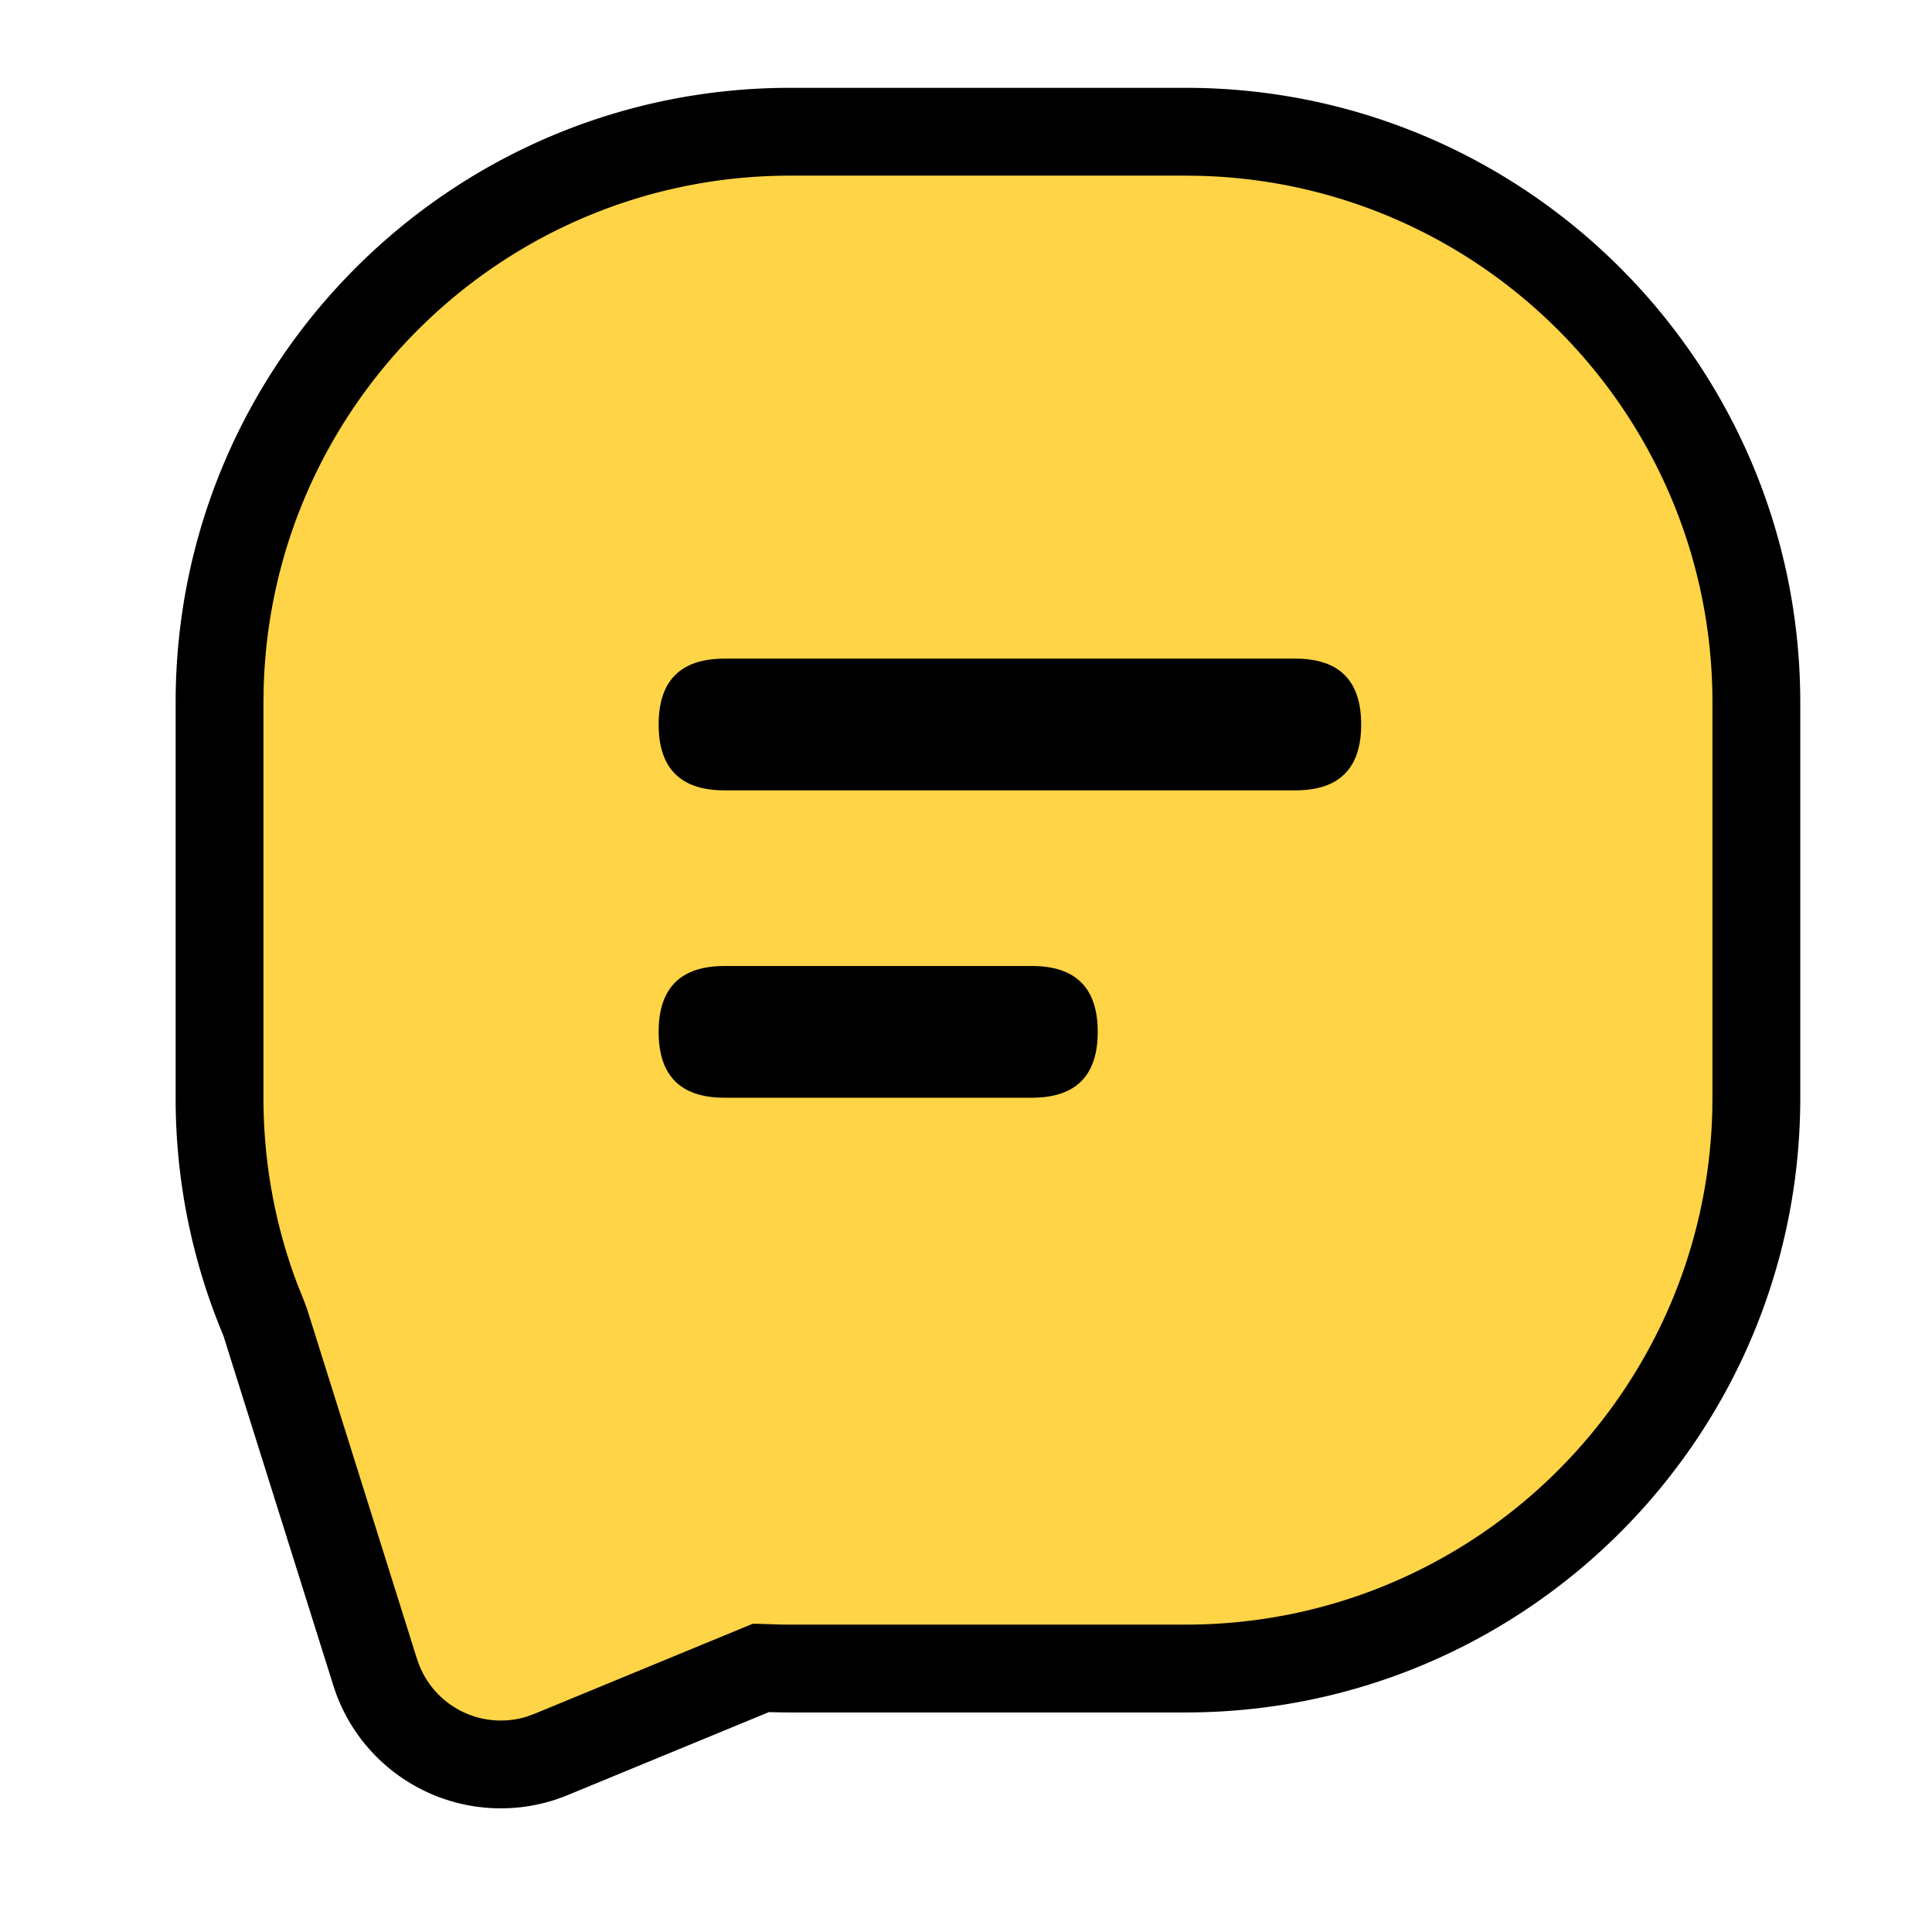
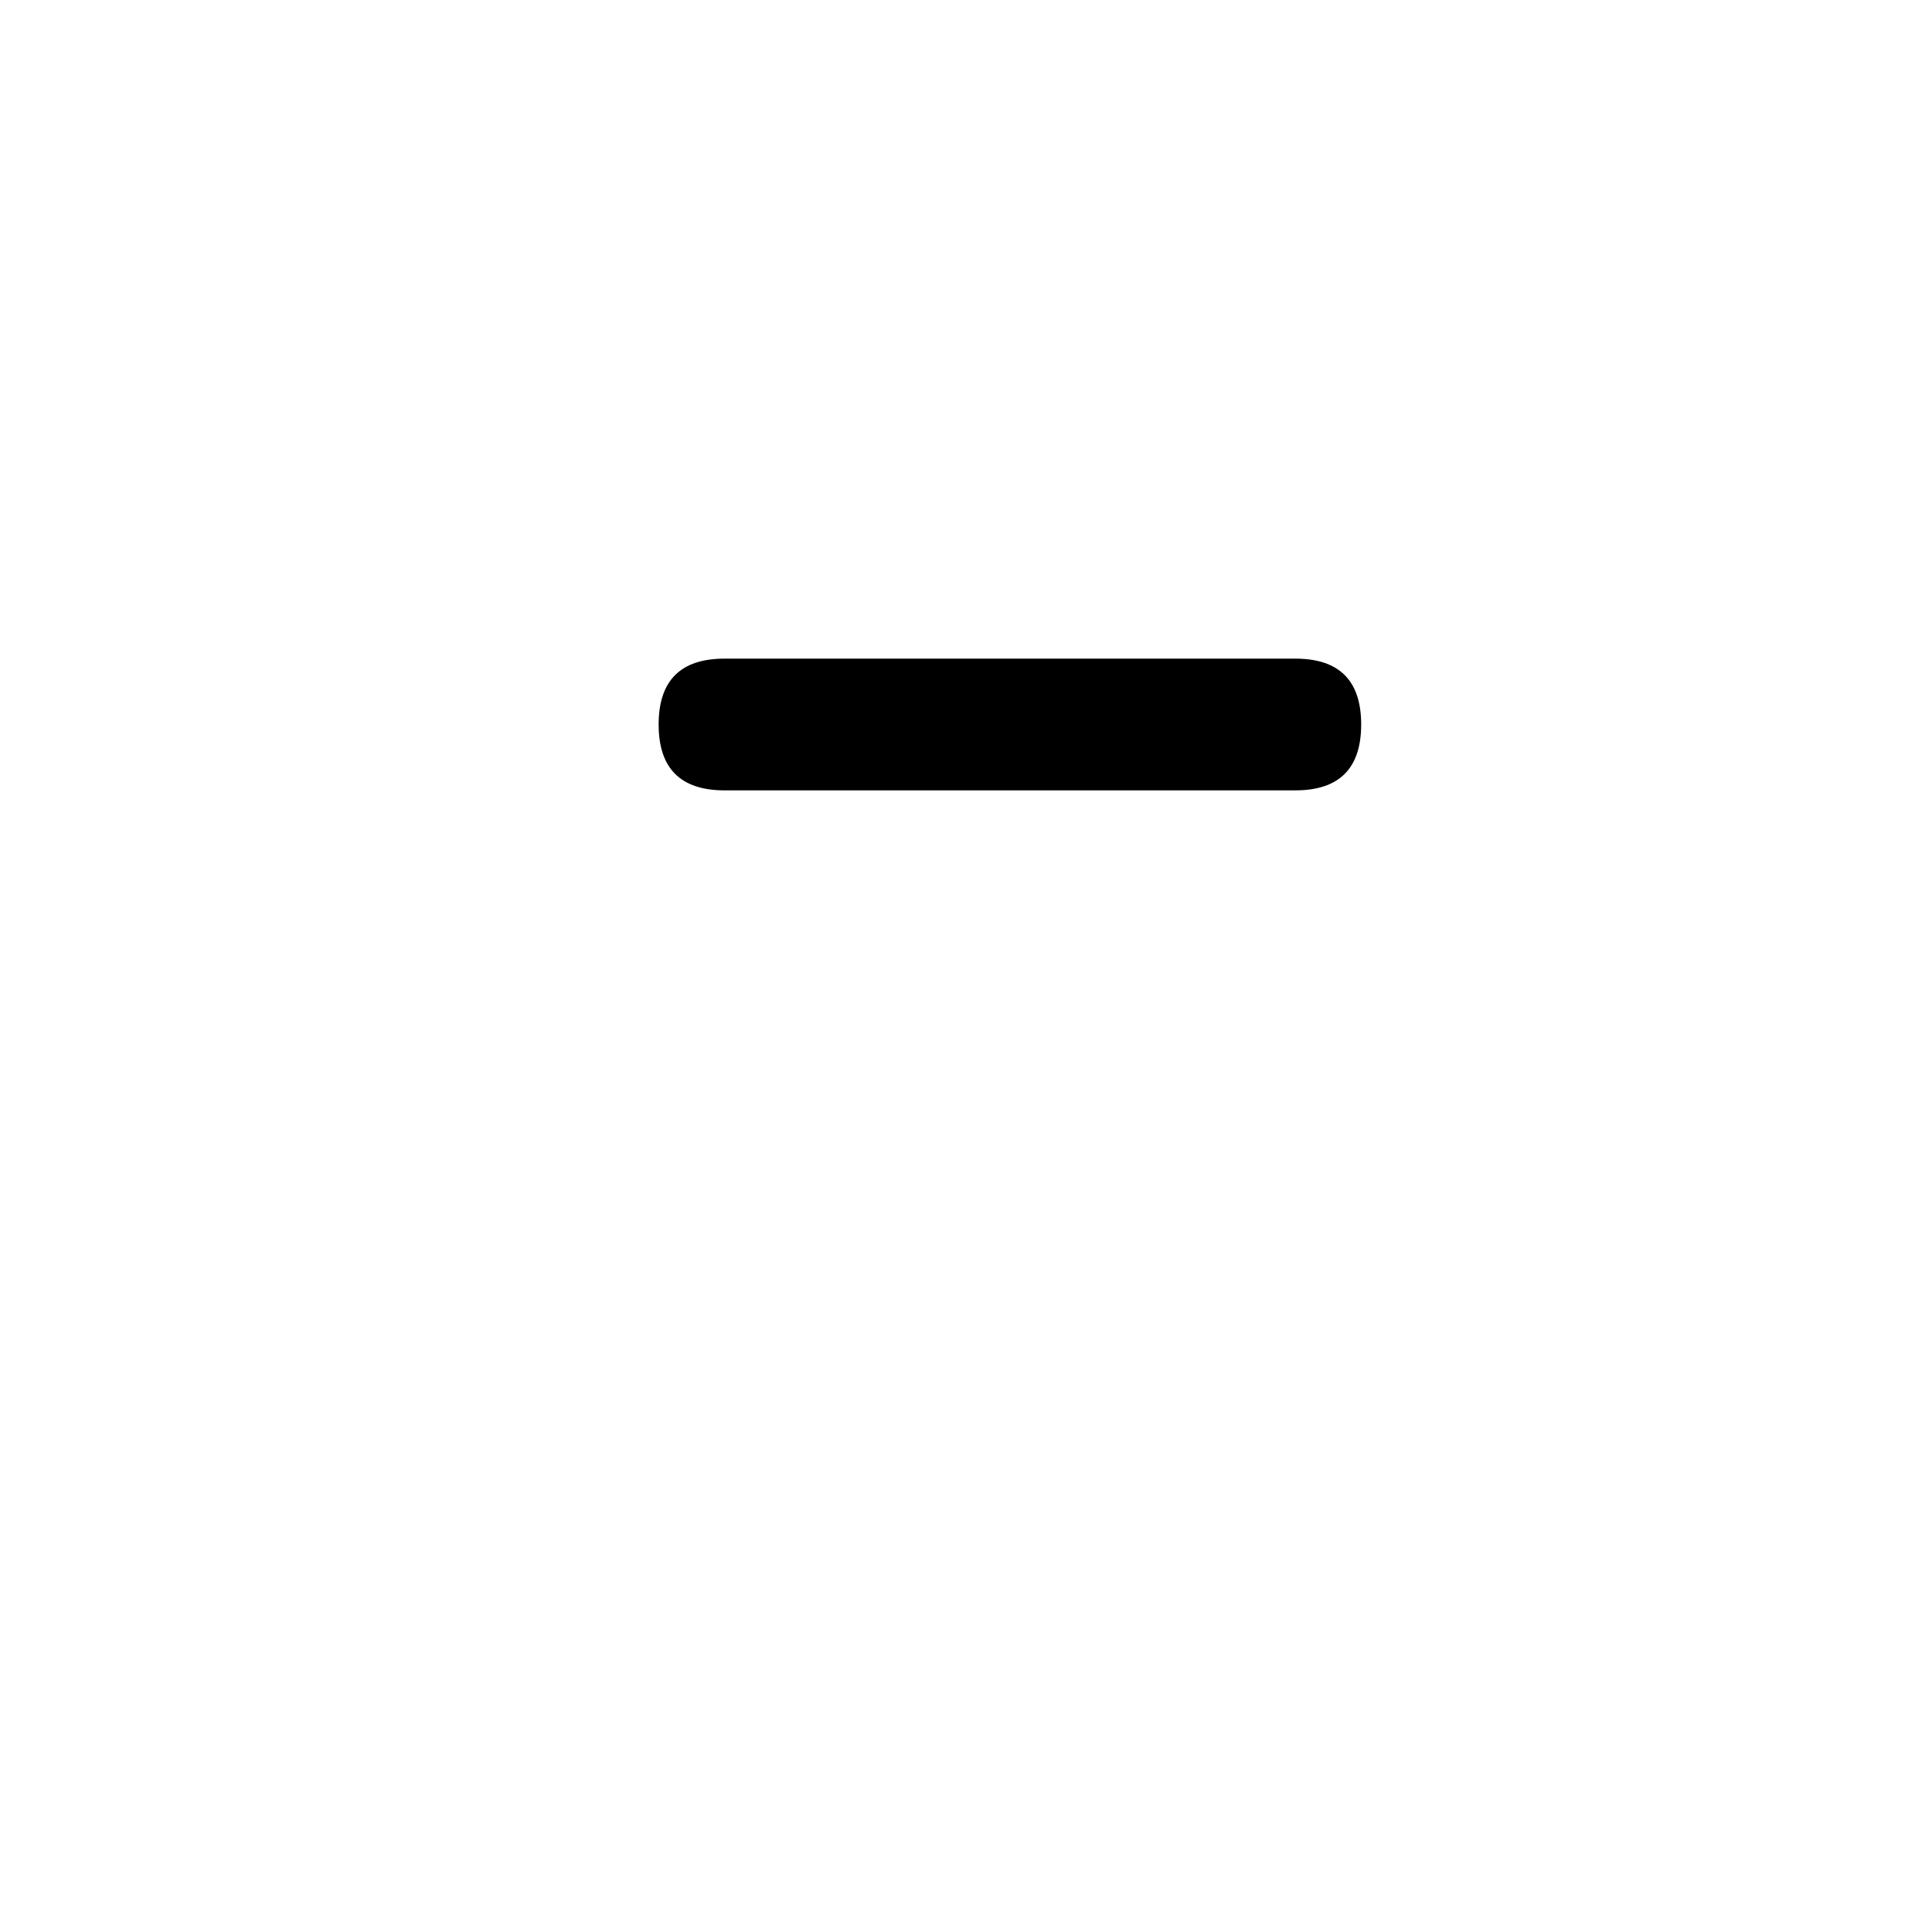
<svg xmlns="http://www.w3.org/2000/svg" t="1727350856164" class="icon" viewBox="0 0 1024 1024" version="1.1" p-id="16871" width="256" height="256">
-   <path d="M338.153 907.636l117.923-23.971h179.828L835.724 814.545l88.879-153.949 9.053-347.788-82.409-152.762-117.364-73.123-142.662-16.966h-213.574l-132.282 59.02-113.641 127.628-15.593 127.395v242.176L160.582 779.404l60.812 149.527z" fill="#FFD446" p-id="16872" />
-   <path d="M628.364 46.545c179.945 0 325.818 145.873 325.818 325.818v209.455c0 179.945-145.873 325.818-325.818 325.818h-209.455c-3.793 0-7.587-0.07-11.357-0.186l-106.589 43.962a93.091 93.091 0 0 1-122.787-53.62l-1.536-4.538-58.228-185.297A324.817 324.817 0 0 1 93.091 581.818v-209.455C93.091 192.419 238.964 46.545 418.909 46.545h209.455z m0 46.545h-209.455C267.055 93.091 143.5 214.319 139.729 365.265L139.636 372.364v209.455c0 34.234 6.144 67.537 17.967 98.793l3.724 9.309 1.489 4.073 57.856 184.204 1.164 3.421a46.545 46.545 0 0 0 57.553 28.16l3.817-1.396 115.898-47.802 14.918 0.465L418.909 861.091h209.455c151.855 0 275.409-121.228 279.18-272.175L907.636 581.818v-209.455c0-151.855-121.228-275.409-272.175-279.18L628.364 93.091z" fill="#000000" p-id="16873" />
  <path d="M349.091 349.091m34.909 0l302.545 0q34.909 0 34.909 34.909l0 0q0 34.909-34.909 34.909l-302.545 0q-34.909 0-34.909-34.909l0 0q0-34.909 34.909-34.909Z" fill="#000000" p-id="16874" />
-   <path d="M349.091 512m34.909 0l162.909 0q34.909 0 34.909 34.909l0 0q0 34.909-34.909 34.909l-162.909 0q-34.909 0-34.909-34.909l0 0q0-34.909 34.909-34.909Z" fill="#000000" p-id="16875" />
</svg>